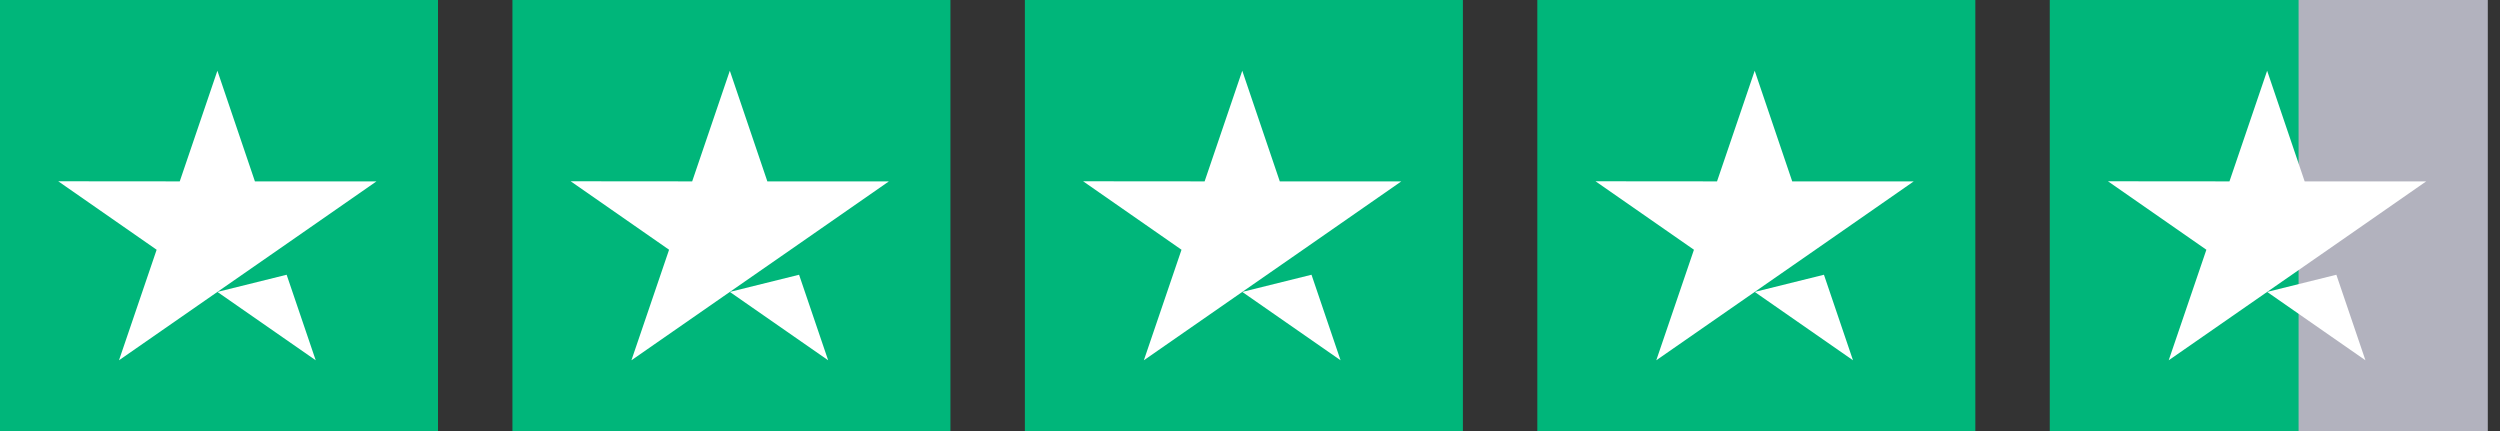
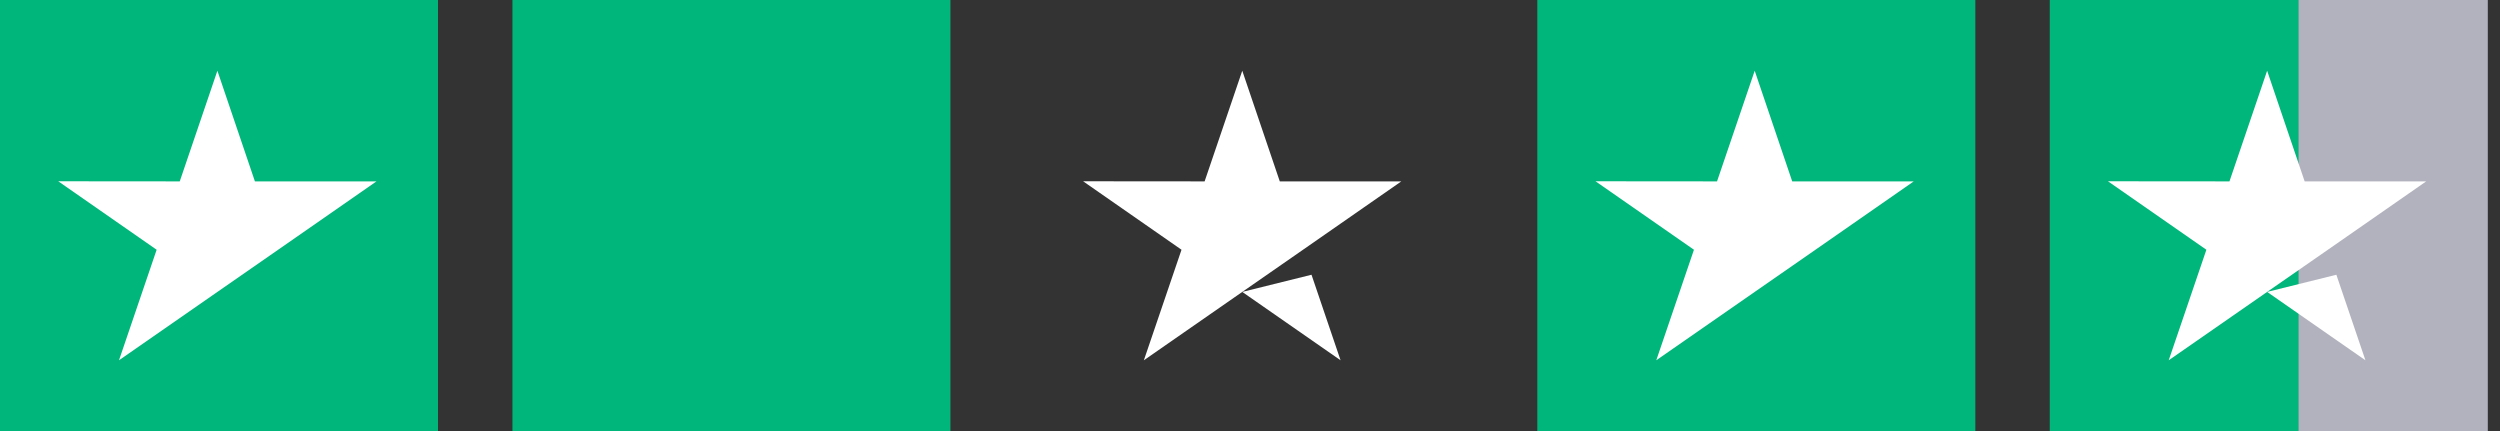
<svg xmlns="http://www.w3.org/2000/svg" width="116px" height="20px" viewBox="0 0 116 20">
  <rect x="0" y="0" width="116" height="20" fill="#333333" stroke="none" />
  <title>Group 17</title>
  <g id="stofo-website" stroke="none" stroke-width="1" fill="none" fill-rule="evenodd">
    <g id="update-test" transform="translate(-270, -829)">
      <g id="Group-17" transform="translate(270, 829)">
        <polygon id="Fill-1" fill="#00B67A" points="0 20 20.323 20 20.323 0 0 0" />
-         <polygon id="Fill-2" fill="#FFFFFF" points="10.087 13.545 14.649 16.717 13.3 12.748" />
        <polygon id="Fill-3" fill="#FFFFFF" points="17.468 8.416 11.828 8.416 10.087 3.282 8.34 8.416 2.702 8.411 7.268 11.588 5.521 16.717 10.087 13.545 12.906 11.588" />
        <polygon id="Fill-4" fill="#00B67A" points="23.777 20 44.1 20 44.1 0 23.777 0" />
-         <polygon id="Fill-5" fill="#FFFFFF" points="33.864 13.545 38.426 16.717 37.077 12.748" />
-         <polygon id="Fill-6" fill="#FFFFFF" points="41.245 8.416 35.605 8.416 33.864 3.282 32.117 8.416 26.479 8.411 31.045 11.588 29.298 16.717 33.864 13.545 36.683 11.588" />
-         <polygon id="Fill-7" fill="#00B67A" points="47.554 20 67.878 20 67.878 0 47.554 0" />
        <polygon id="Fill-8" fill="#FFFFFF" points="57.641 13.545 62.202 16.717 60.854 12.748" />
        <polygon id="Fill-9" fill="#FFFFFF" points="65.021 8.416 59.382 8.416 57.641 3.282 55.894 8.416 50.256 8.411 54.822 11.588 53.075 16.717 57.641 13.545 60.46 11.588" />
        <polygon id="Fill-10" fill="#00B67A" points="71.332 20 91.656 20 91.656 0 71.332 0" />
-         <polygon id="Fill-11" fill="#FFFFFF" points="81.418 13.545 85.979 16.717 84.631 12.748" />
        <polygon id="Fill-12" fill="#FFFFFF" points="88.798 8.416 83.159 8.416 81.418 3.282 79.67 8.416 74.032 8.411 78.599 11.588 76.851 16.717 81.418 13.545 84.237 11.588" />
        <polygon id="Fill-13" fill="#00B67A" points="95.109 20 107.088 20 107.088 0 95.109 0" />
        <polygon id="Fill-14" fill="#B2B2BE" points="106.654 20 115.434 20 115.434 0 106.654 0" />
        <polygon id="Fill-15" fill="#FFFFFF" points="105.195 13.545 109.756 16.717 108.407 12.748" />
        <polygon id="Fill-16" fill="#FFFFFF" points="112.575 8.416 106.936 8.416 105.195 3.282 103.447 8.416 97.809 8.411 102.376 11.588 100.628 16.717 105.195 13.545 108.014 11.588" />
      </g>
    </g>
  </g>
</svg>